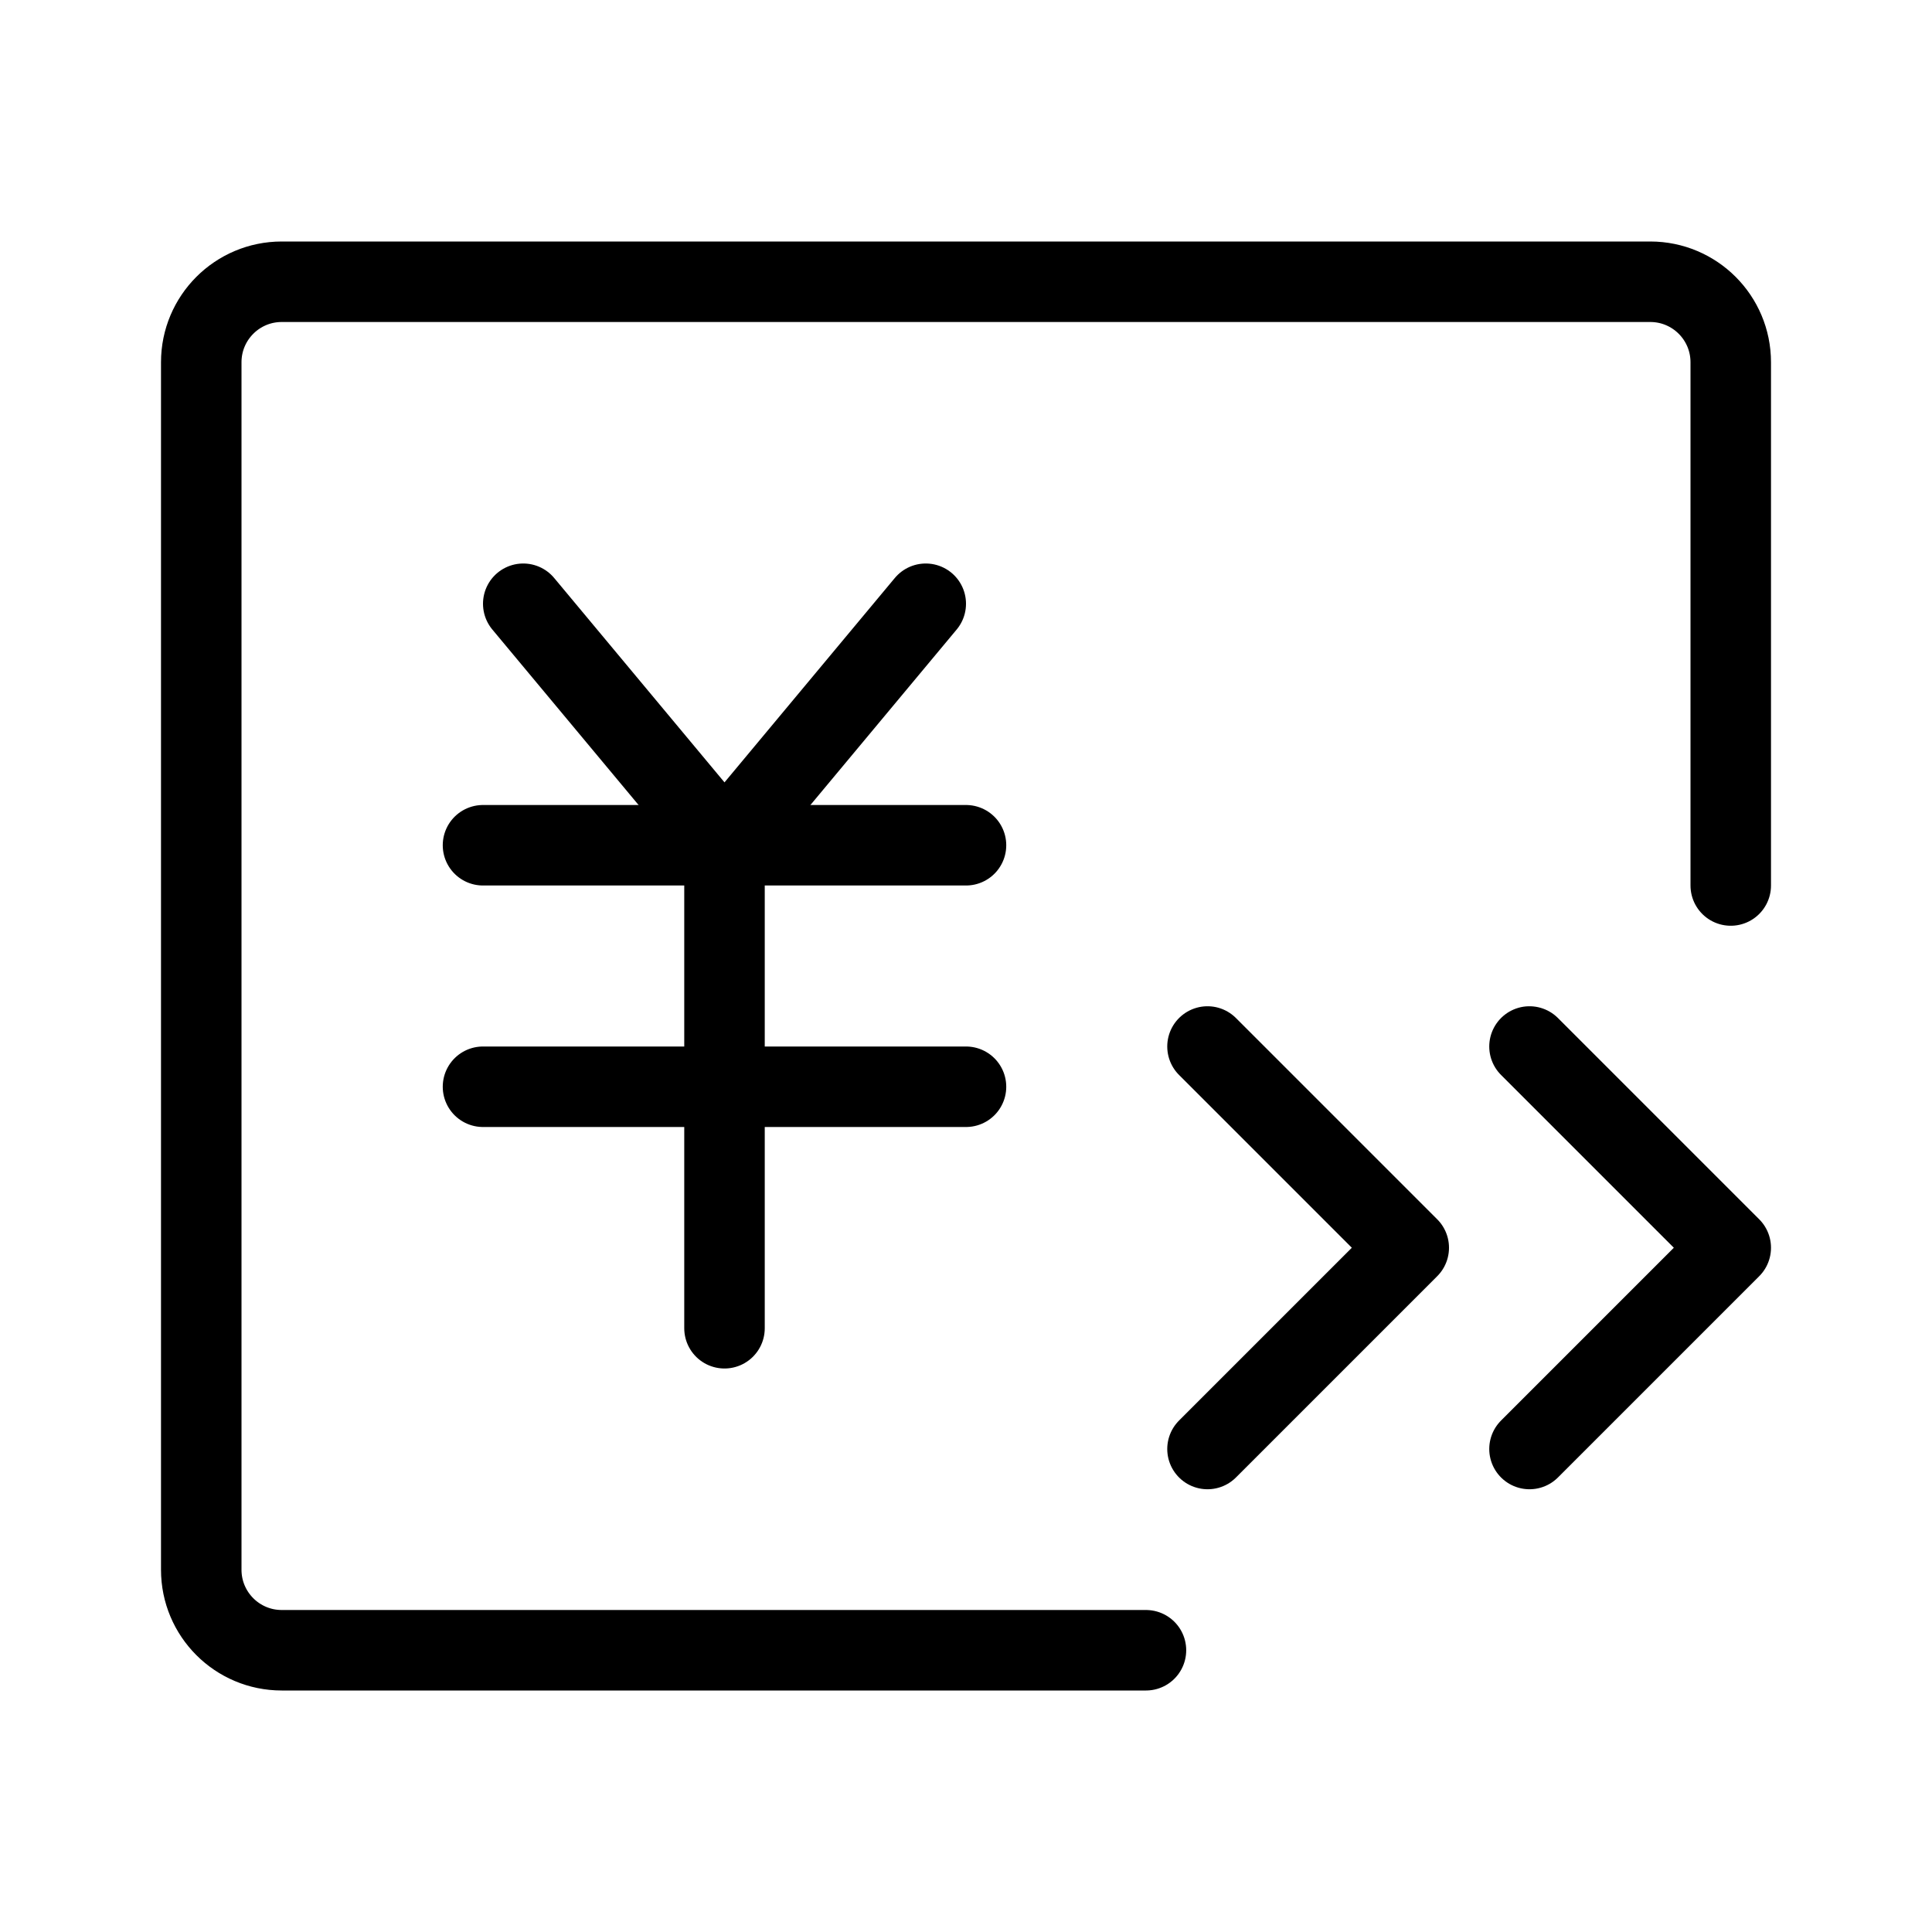
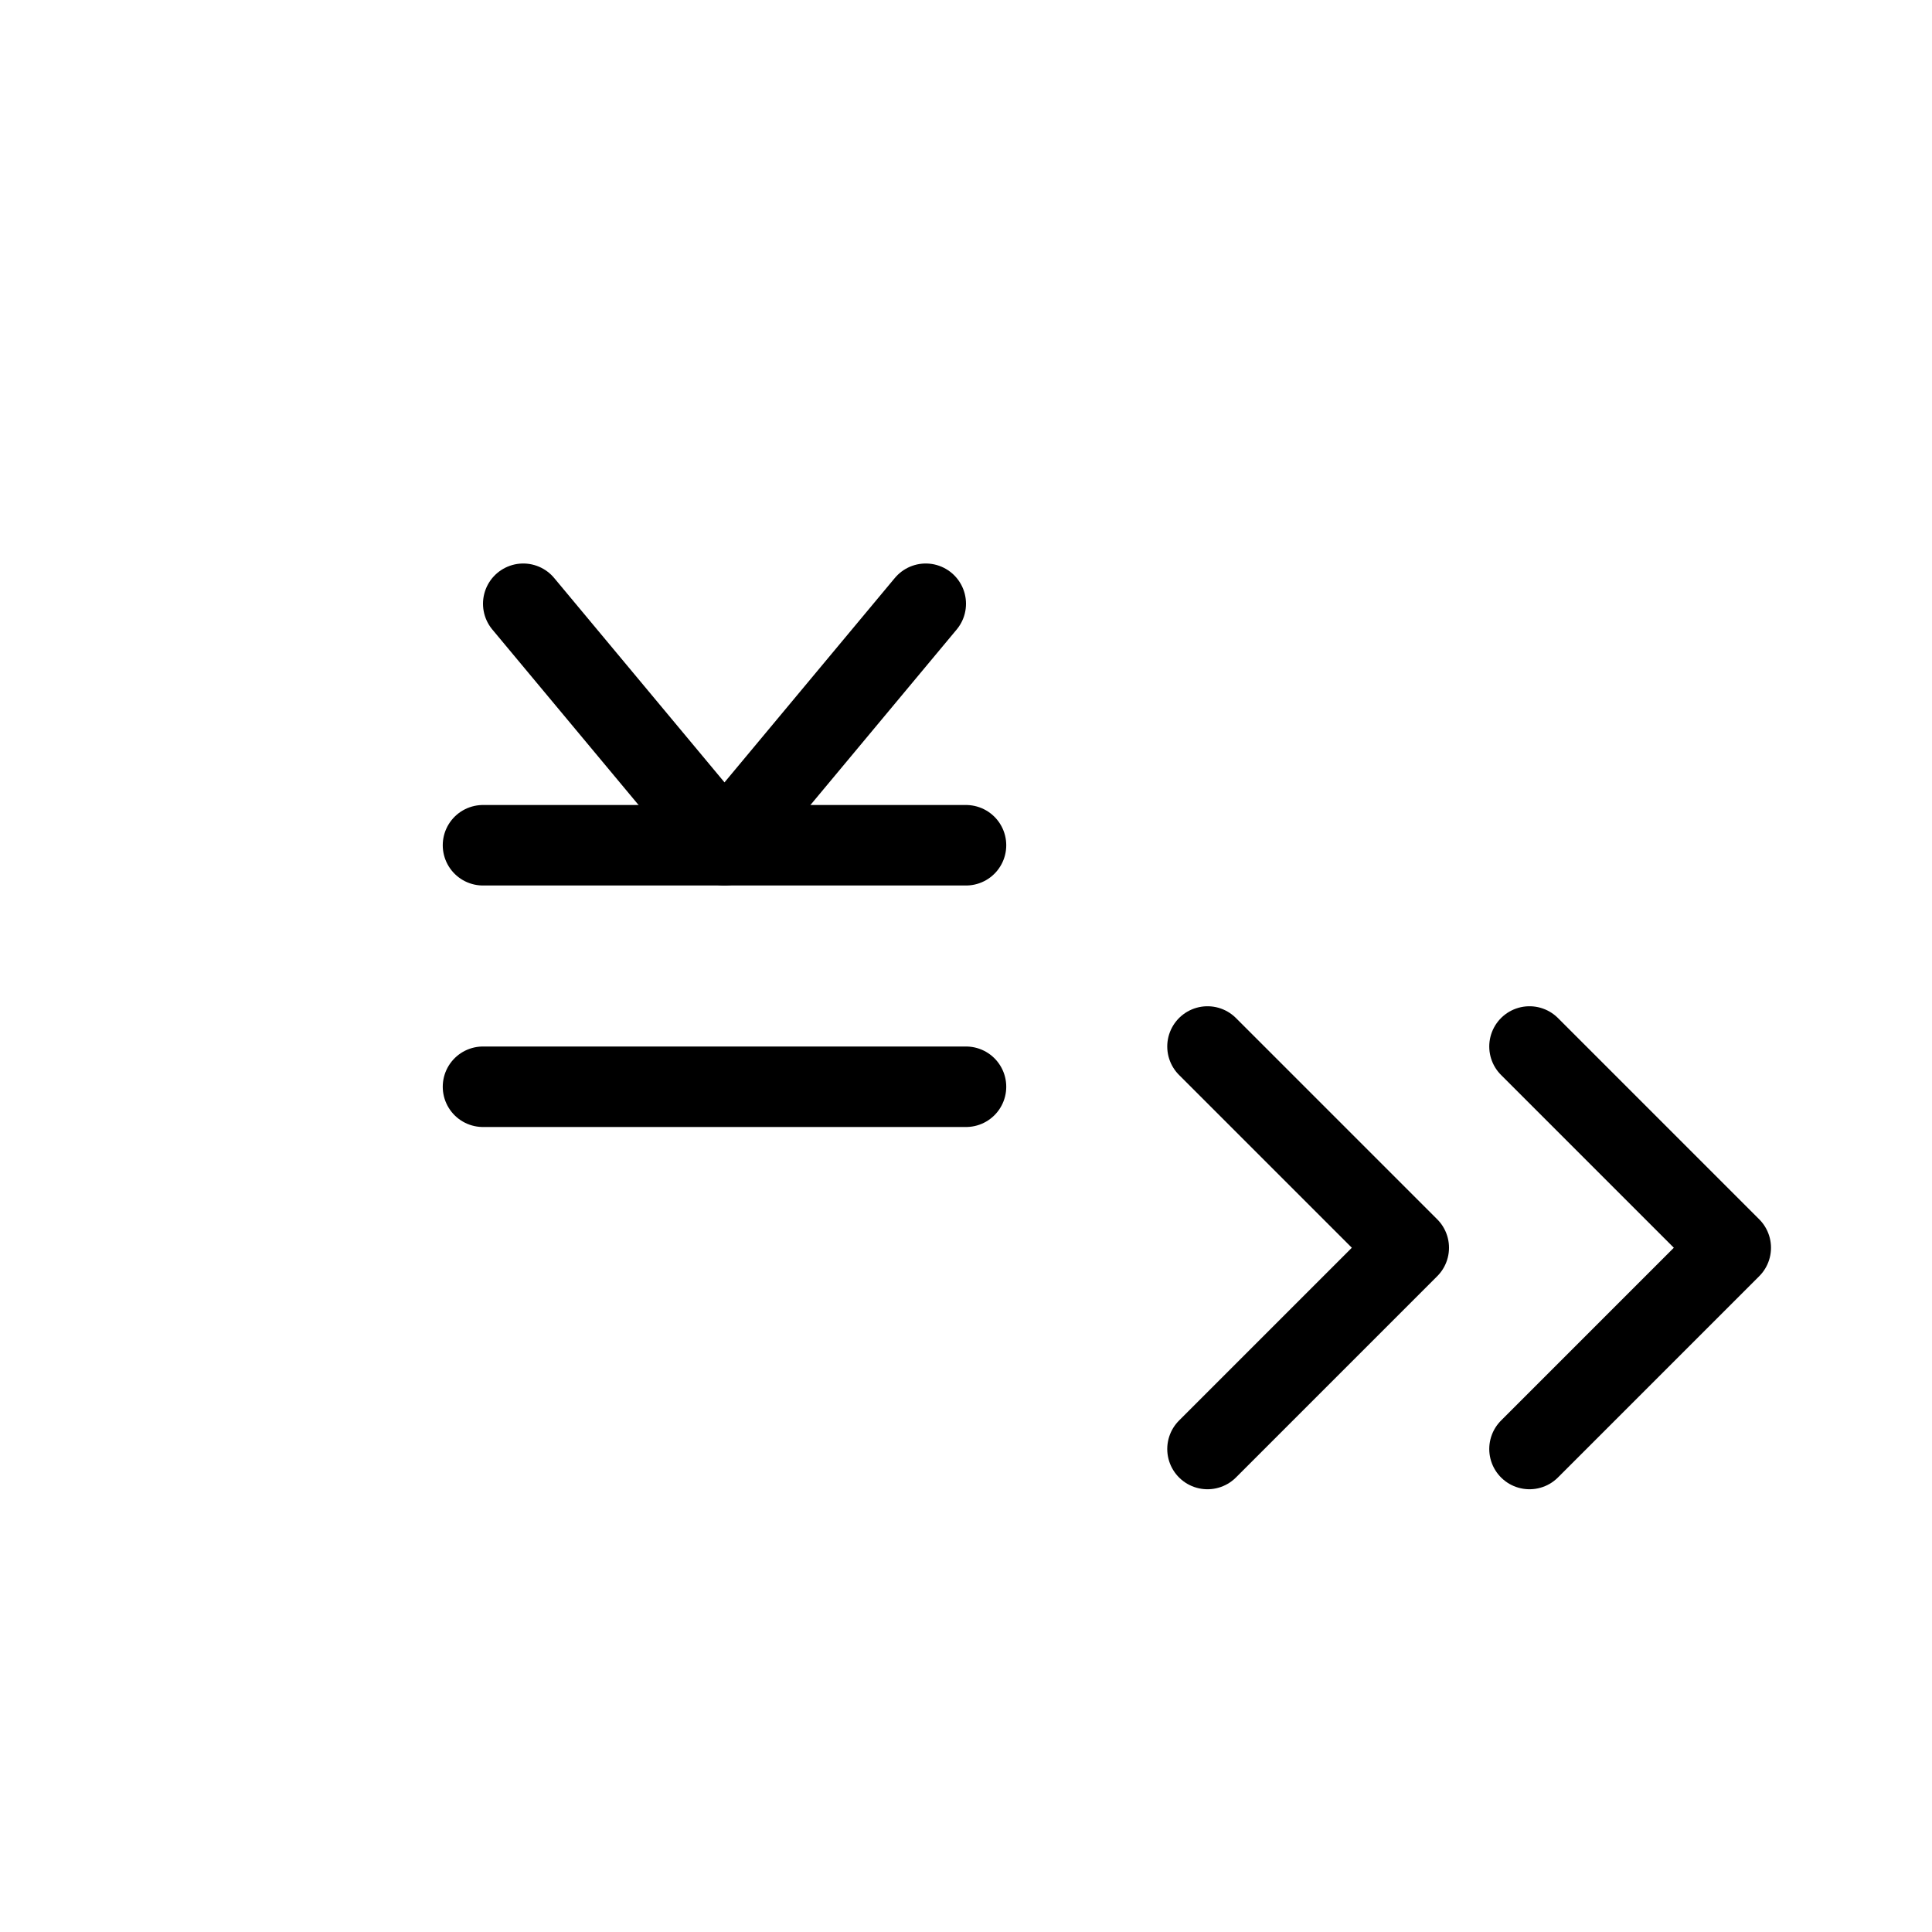
<svg xmlns="http://www.w3.org/2000/svg" viewBox="0 0 48 48" fill="none">
  <path d="M30 36L35 31L30 26" stroke="currentColor" stroke-width="2" stroke-linecap="round" stroke-linejoin="round" />
  <path d="M38 36L43 31L38 26" stroke="currentColor" stroke-width="2" stroke-linecap="round" stroke-linejoin="round" />
-   <path d="M43 22V9C43 7.895 42.105 7 41 7H7C5.895 7 5 7.895 5 9V39C5 40.105 5.895 41 7 41H28.471" stroke="currentColor" stroke-width="2" stroke-linecap="round" stroke-linejoin="round" />
  <path d="M13 15L18 21L23 15" stroke="currentColor" stroke-width="2" stroke-linecap="round" stroke-linejoin="round" />
  <path d="M12 27H24" stroke="currentColor" stroke-width="2" stroke-linecap="round" stroke-linejoin="round" />
  <path d="M12 21H24" stroke="currentColor" stroke-width="2" stroke-linecap="round" stroke-linejoin="round" />
-   <path d="M18 21V33" stroke="currentColor" stroke-width="2" stroke-linecap="round" stroke-linejoin="round" />
</svg>